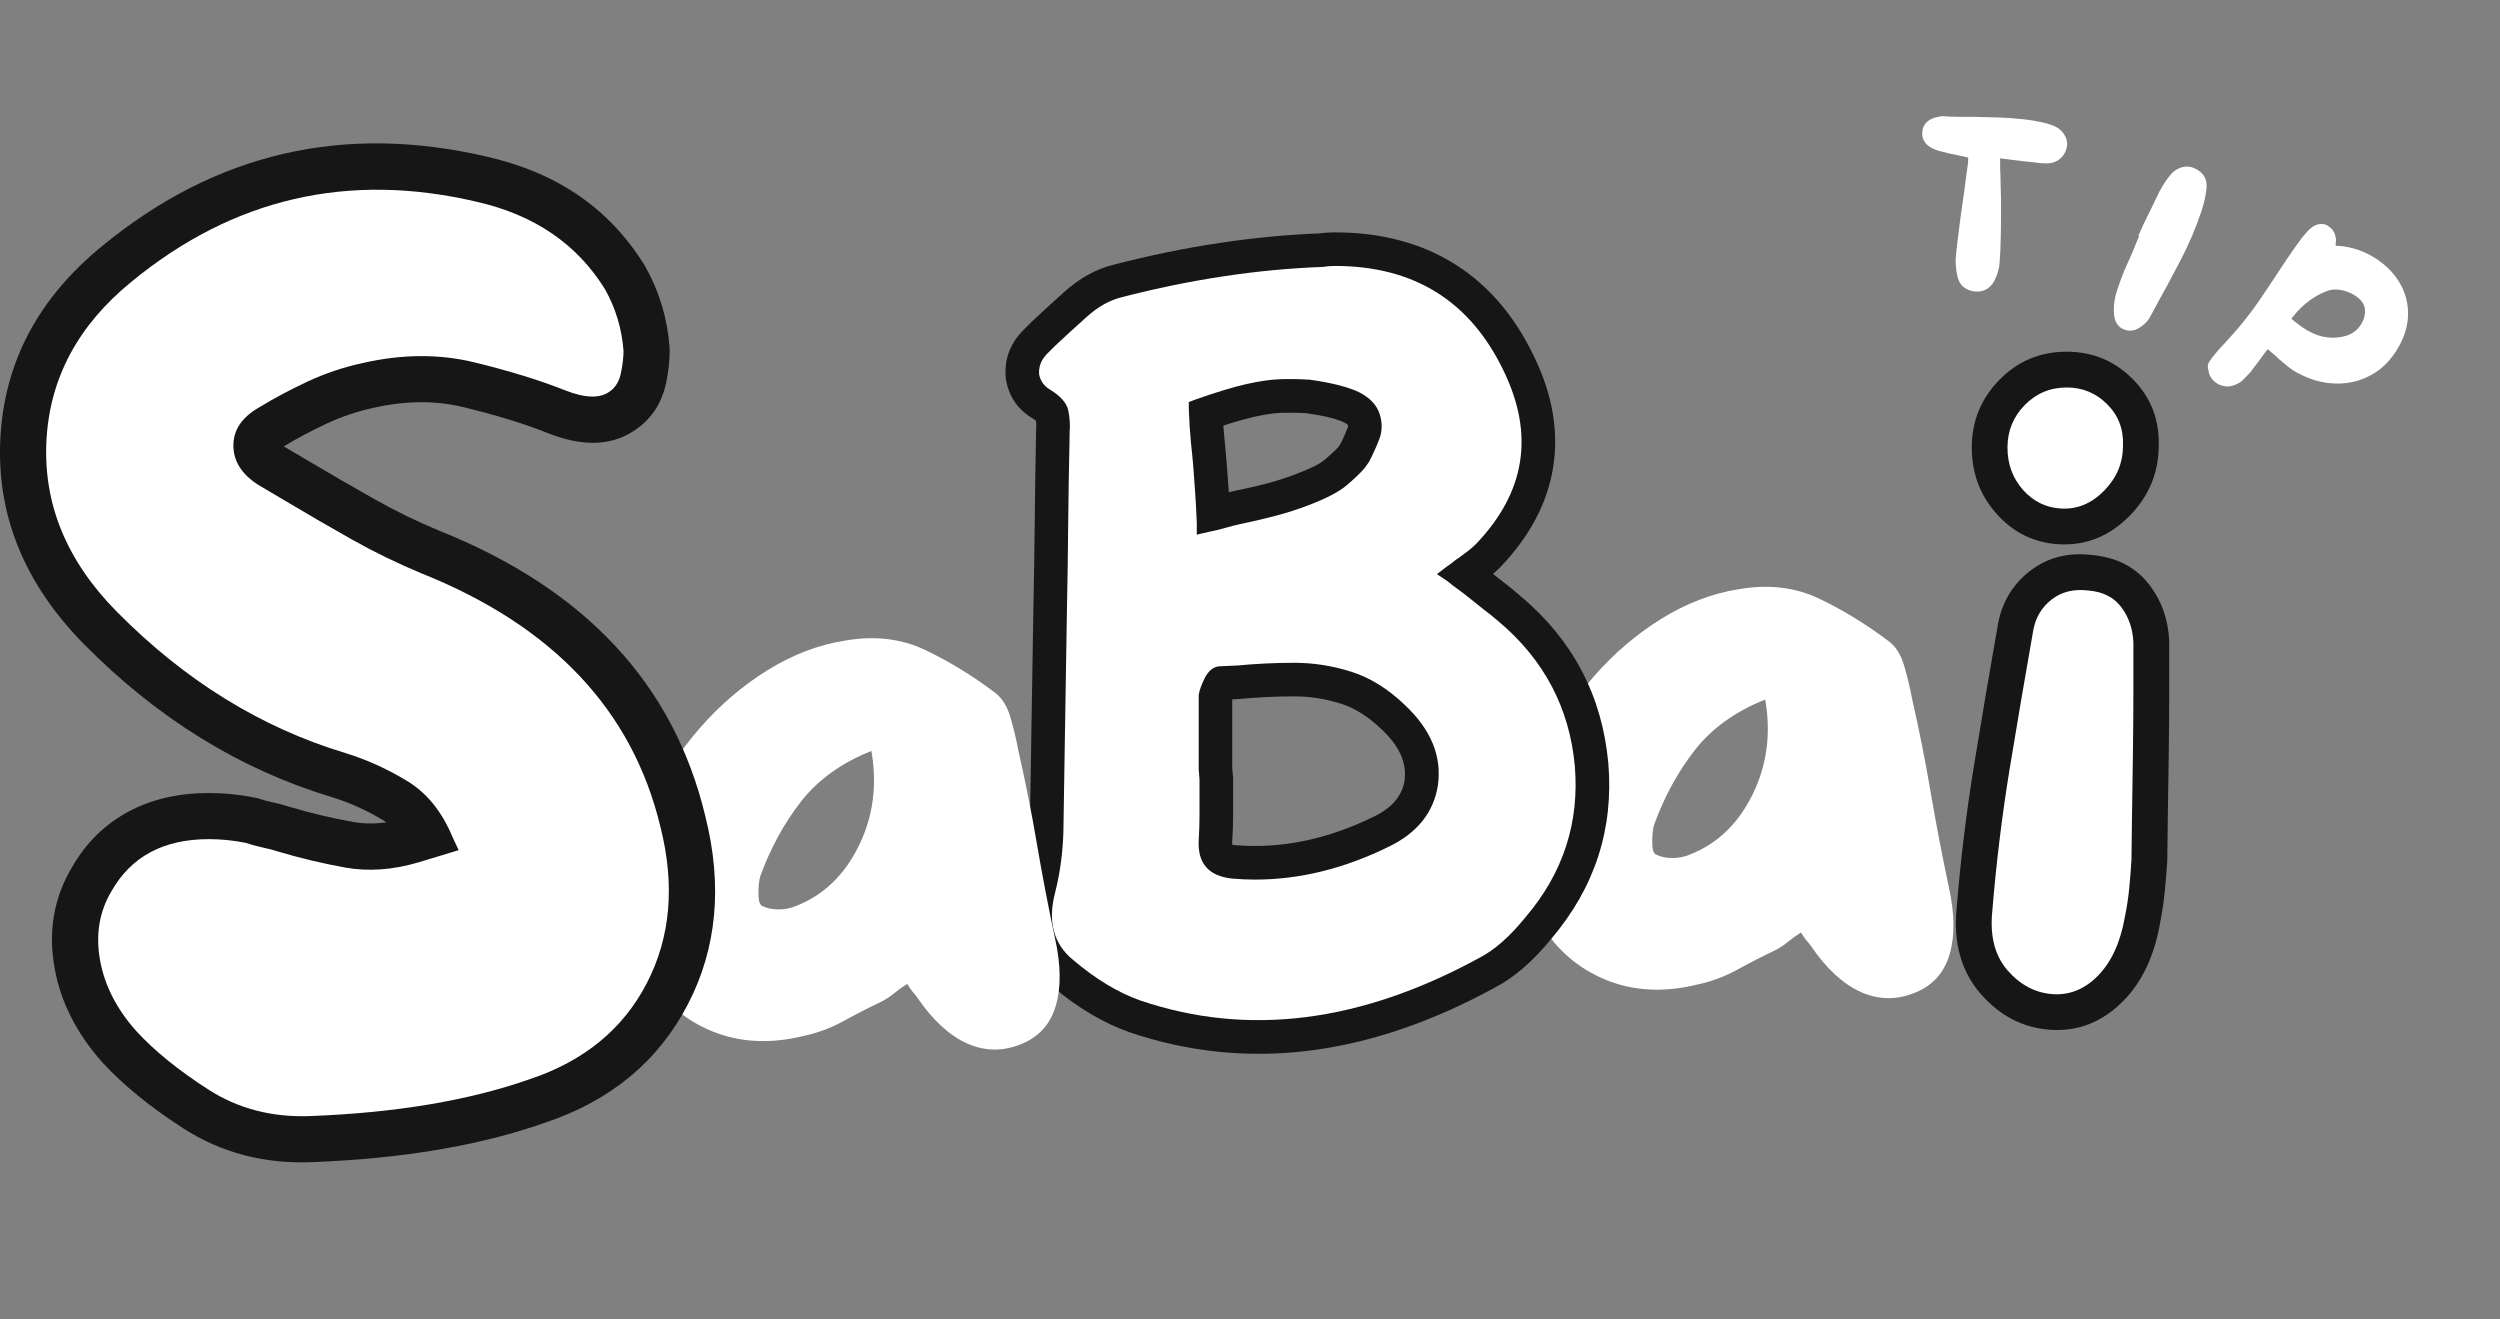
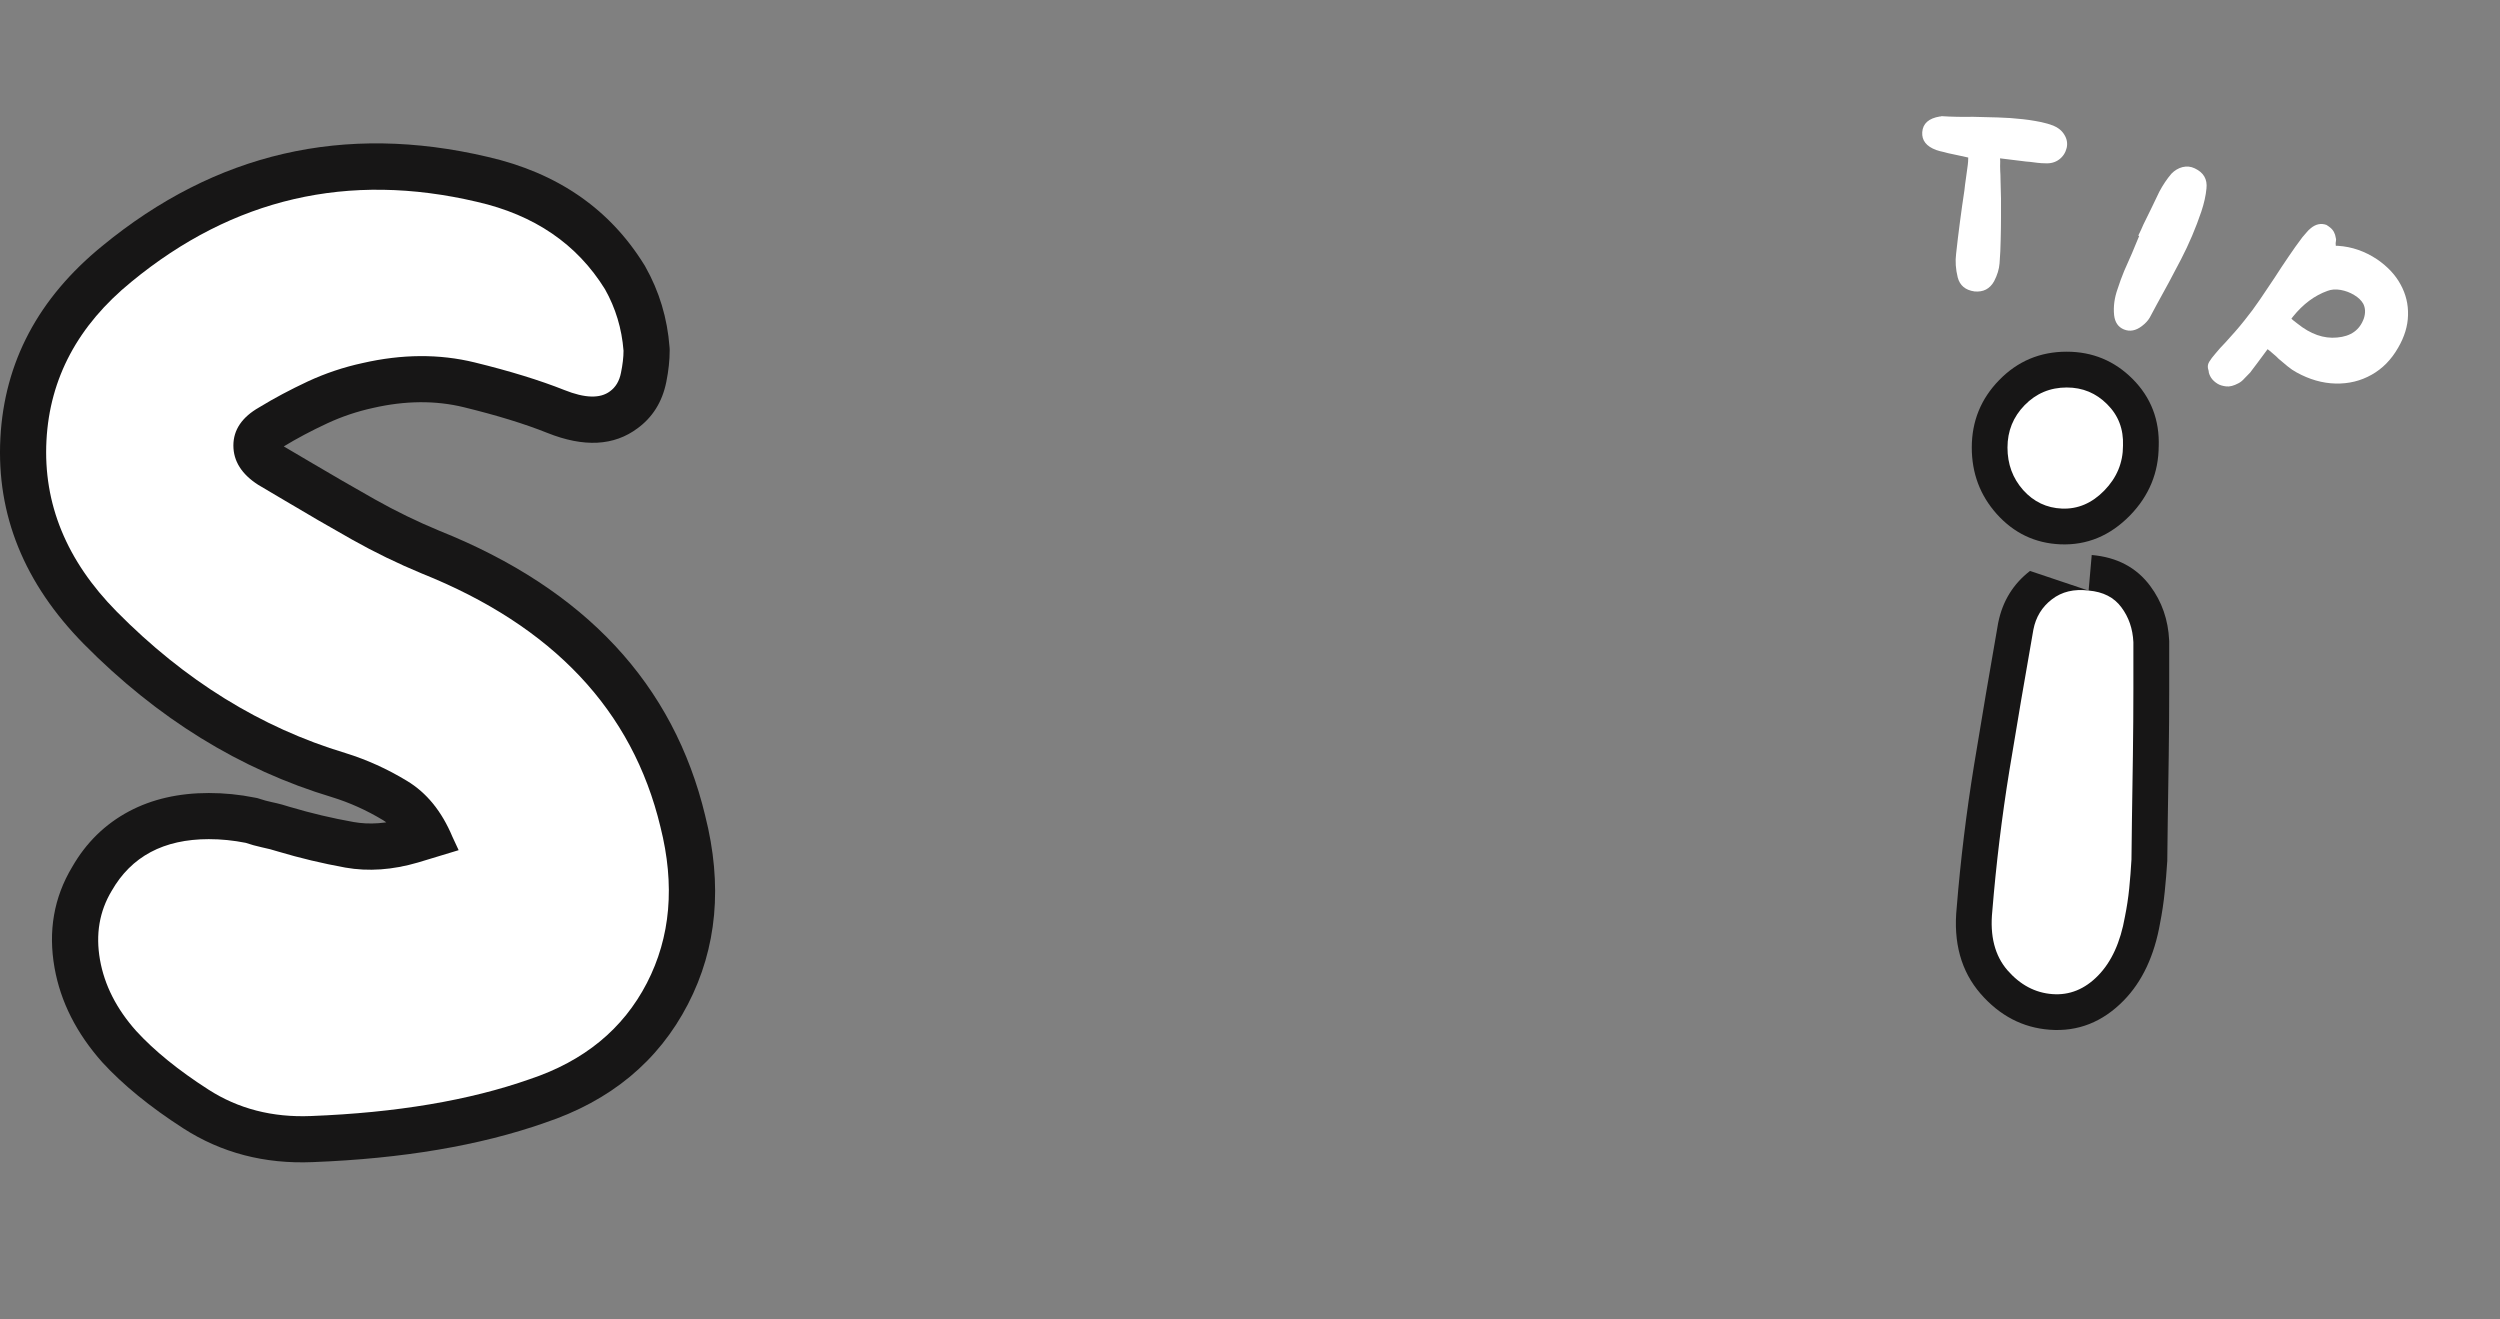
<svg xmlns="http://www.w3.org/2000/svg" width="326" height="172" viewBox="0 0 326 172" fill="none">
  <rect x="0" y="0" width="326" height="172" fill="#808080" stroke="none" />
  <g clip-path="url(#clip0_1193_3011)">
-     <path d="M254.121 115.637C254.897 119.137 254.933 122.075 254.225 124.45C253.527 126.825 252.058 128.481 249.808 129.408C247.392 130.424 245.006 130.408 242.662 129.366C240.329 128.314 238.152 126.304 236.142 123.346C235.975 123.111 235.772 122.861 235.537 122.596C235.313 122.32 235.084 121.986 234.85 121.596C234.225 121.986 233.652 122.398 233.142 122.825C232.642 123.241 232.079 123.611 231.454 123.929C229.813 124.71 228.173 125.549 226.537 126.45C224.912 127.34 223.204 127.981 221.412 128.366C217.048 129.45 213.058 129.257 209.433 127.783C205.819 126.299 203.001 123.882 200.975 120.533C198.944 117.189 198.126 113.257 198.517 108.741C198.751 105.075 199.704 101.491 201.371 97.992C203.048 94.492 205.194 91.242 207.808 88.242C210.418 85.242 213.355 82.731 216.621 80.7C219.897 78.674 223.246 77.387 226.662 76.846C230.563 76.153 234.089 76.564 237.246 78.075C240.397 79.59 243.412 81.439 246.287 83.617C247.23 84.325 247.912 85.424 248.329 86.908C248.756 88.382 249.089 89.778 249.329 91.096C250.256 95.153 251.069 99.242 251.767 103.366C252.475 107.491 253.256 111.585 254.121 115.637ZM220.371 111.429C223.938 110.028 226.662 107.419 228.537 103.596C230.412 99.778 230.959 95.653 230.183 91.221C226.277 92.778 223.214 94.981 220.996 97.825C218.787 100.658 217.017 103.908 215.683 107.575C215.527 108.116 215.454 108.861 215.454 109.804C215.454 110.736 215.61 111.278 215.933 111.429C216.543 111.736 217.256 111.887 218.079 111.887C218.897 111.887 219.662 111.736 220.371 111.429Z" fill="white" />
-     <path d="M209.723 99.49C210.447 108.1 207.963 115.751 202.27 122.438L198.932 119.6L202.333 122.36C199.926 125.324 197.484 127.449 194.999 128.74C178.432 137.818 162.531 139.771 147.301 134.61C143.885 133.412 140.494 131.391 137.124 128.558C135.14 126.933 133.833 124.923 133.197 122.527C132.614 120.298 132.671 117.86 133.38 115.204C133.911 113.063 134.213 110.787 134.286 108.376L134.515 94.006L134.749 79.699C134.828 75.886 134.885 72.058 134.926 68.219C134.963 64.35 135.02 60.501 135.098 56.667V56.094L135.119 55.897C135.156 55.459 135.119 54.964 135.01 54.407C135.067 54.683 135.145 54.881 135.26 55.011C135.156 54.891 134.942 54.735 134.624 54.537C132.734 53.402 131.593 51.756 131.197 49.6L131.161 49.376L131.14 49.152C130.963 46.803 131.734 44.761 133.463 43.032L134.609 41.886C135.963 40.615 137.374 39.324 138.843 38.011C140.822 36.251 142.937 35.084 145.192 34.522C154.51 32.11 163.572 30.745 172.374 30.422L172.536 34.797L171.817 30.48C172.52 30.36 173.265 30.303 174.057 30.303C180.067 30.303 185.27 31.672 189.661 34.412C194.067 37.162 197.541 41.219 200.088 46.589C202.463 51.527 203.275 56.318 202.525 60.959C201.781 65.594 199.499 69.912 195.682 73.912L195.645 73.954L195.609 73.99C195.182 74.417 194.708 74.834 194.192 75.245C193.708 75.636 193.176 76.022 192.604 76.407C192.499 76.475 192.39 76.558 192.275 76.652C191.921 76.949 191.567 77.214 191.203 77.459L188.77 73.813L191.4 77.318L189.999 78.365L187.369 74.865L189.801 71.219L191.395 72.282L191.578 72.433C191.968 72.761 192.343 73.053 192.692 73.308C193.171 73.657 193.635 74.011 194.078 74.365C194.833 74.964 195.525 75.511 196.161 75.995C196.9 76.563 197.619 77.147 198.312 77.756C205.104 83.475 208.906 90.709 209.718 99.454L209.723 99.49ZM200.994 100.266C200.406 93.902 197.588 88.6 192.546 84.35C191.994 83.87 191.426 83.402 190.843 82.959C190.156 82.433 189.411 81.844 188.604 81.204C188.27 80.933 187.911 80.662 187.536 80.391C187.031 80.022 186.51 79.615 185.968 79.162L188.77 75.797L186.343 79.443L179.791 75.074L186.239 70.235L186.343 70.167C186.447 70.1 186.557 70.016 186.666 69.922C187.02 69.626 187.38 69.36 187.744 69.115C188.104 68.876 188.432 68.636 188.723 68.407C188.984 68.193 189.213 67.99 189.411 67.792L192.51 70.891L189.338 67.87C191.906 65.178 193.421 62.407 193.88 59.563C194.338 56.73 193.77 53.657 192.171 50.344C190.359 46.522 187.973 43.688 185.02 41.844C182.051 39.99 178.395 39.063 174.057 39.063C173.749 39.063 173.484 39.084 173.255 39.12L172.979 39.167L172.697 39.178C164.525 39.475 156.067 40.756 147.317 43.022C146.458 43.235 145.578 43.745 144.671 44.553C143.26 45.808 141.911 47.047 140.614 48.266L137.609 45.079L140.708 48.178L139.656 49.225C139.828 49.058 139.9 48.808 139.874 48.48L135.51 48.818L139.817 48.032C139.739 47.589 139.531 47.266 139.192 47.063C141.687 48.589 143.156 50.459 143.598 52.688C143.88 54.074 143.958 55.412 143.843 56.688L139.479 56.292H143.859V56.85C143.781 60.647 143.723 64.469 143.687 68.308C143.645 72.178 143.588 76.022 143.51 79.839L143.275 94.147L143.041 108.626C142.953 111.673 142.557 114.61 141.843 117.454C141.536 118.615 141.479 119.563 141.671 120.298C141.822 120.86 142.187 121.376 142.77 121.855C145.317 124.001 147.765 125.49 150.114 126.313C162.916 130.652 176.531 128.87 190.958 120.969C192.364 120.235 193.89 118.86 195.536 116.839L195.567 116.798L195.598 116.761C199.713 111.923 201.515 106.412 200.994 100.225V100.266ZM160.447 68.204V69.725H156.067L155.083 65.454L156.661 65.089L156.723 65.079C157.38 64.949 157.973 64.803 158.51 64.647C159.265 64.422 160.041 64.225 160.838 64.047C162.369 63.74 163.838 63.402 165.229 63.037C166.551 62.688 167.833 62.272 169.078 61.787C170.89 61.1 172.114 60.49 172.744 59.954C173.588 59.24 174.213 58.652 174.614 58.193L177.911 61.079L174.343 58.532L174.926 57.714L178.494 60.261L174.645 58.167C175.025 57.469 175.395 56.662 175.76 55.74C175.801 55.636 175.791 55.506 175.739 55.339C175.749 55.381 175.76 55.402 175.77 55.407C175.671 55.308 175.499 55.193 175.249 55.068C174.229 54.589 172.541 54.183 170.182 53.855L170.786 49.516L170.525 53.891C169.333 53.818 168.182 53.803 167.067 53.834C166.104 53.865 164.9 54.047 163.463 54.37C161.911 54.725 159.895 55.339 157.406 56.219L156.551 56.537L155.015 52.438H159.395V53.37H155.015L159.39 53.172C159.463 54.803 159.557 56.136 159.666 57.183C159.786 58.35 159.885 59.459 159.968 60.511L160.203 63.678C160.281 64.813 160.364 66.256 160.442 68.006L160.447 68.105V68.204ZM151.687 68.204H156.067L151.692 68.407C151.614 66.73 151.541 65.37 151.463 64.324L151.234 61.183C151.156 60.209 151.062 59.178 150.953 58.084C150.822 56.87 150.723 55.365 150.64 53.568L150.635 53.469V49.402L154.489 47.954C157.296 46.964 159.64 46.256 161.52 45.829C163.51 45.376 165.265 45.126 166.791 45.079C168.171 45.037 169.588 45.058 171.041 45.147L171.213 45.152L171.385 45.178C174.635 45.631 177.229 46.313 179.166 47.235C181.65 48.475 183.275 50.256 184.051 52.568C184.775 54.745 184.729 56.87 183.911 58.943C183.416 60.204 182.895 61.344 182.338 62.36L182.213 62.594L181.348 63.803L181.208 63.964C180.515 64.751 179.583 65.647 178.4 66.641C177.01 67.824 174.958 68.928 172.255 69.954C170.697 70.558 169.098 71.074 167.458 71.506C165.895 71.917 164.322 72.282 162.739 72.6C162.135 72.735 161.551 72.881 160.984 73.053C160.197 73.282 159.348 73.485 158.442 73.667L157.583 69.376L158.567 73.641L151.687 75.23V68.204ZM183.15 101.808C183.479 99.506 182.489 97.277 180.176 95.12C178.453 93.459 176.692 92.344 174.89 91.772C172.869 91.126 170.838 90.808 168.796 90.808C166.442 90.808 164.088 90.917 161.734 91.136L161.635 91.147L159.203 91.272L158.984 86.897L159.421 91.251C159.906 91.204 160.328 91.032 160.697 90.73C160.874 90.589 160.989 90.469 161.036 90.37C160.874 90.693 160.755 90.964 160.671 91.183C160.65 91.251 160.63 91.303 160.619 91.339C160.624 91.324 160.63 91.297 160.635 91.251L156.301 90.631H160.682V100.329H156.301L160.661 99.928L160.796 101.412V106.344C160.796 107.495 160.755 108.673 160.671 109.865C160.656 110.089 160.671 110.266 160.708 110.391C160.692 110.339 160.645 110.271 160.578 110.188C160.515 110.115 160.468 110.079 160.447 110.068C160.604 110.136 160.848 110.183 161.176 110.219L160.739 114.579L161.072 110.209C161.973 110.277 162.838 110.313 163.661 110.313C168.817 110.313 174.01 109.021 179.239 106.443C181.541 105.318 182.848 103.756 183.161 101.756L183.15 101.808ZM191.817 103.105C191.421 105.615 190.463 107.839 188.932 109.766C187.468 111.61 185.531 113.12 183.119 114.303C176.666 117.485 170.182 119.074 163.661 119.074C162.614 119.074 161.525 119.032 160.4 118.943L160.354 118.938L160.301 118.933C157.604 118.667 155.51 117.683 154.01 115.99C152.484 114.256 151.786 112.011 151.932 109.24C151.999 108.256 152.036 107.287 152.036 106.344V101.61H156.416L152.057 102.006L151.921 100.527V90.318L151.963 90.011C152.109 89.001 152.52 87.813 153.197 86.454C153.713 85.422 154.374 84.584 155.171 83.933C156.166 83.126 157.291 82.662 158.551 82.537L158.661 82.527L161.104 82.402L161.322 86.777L160.916 82.417C163.541 82.167 166.171 82.047 168.796 82.047C171.744 82.047 174.656 82.506 177.541 83.422C180.645 84.407 183.515 86.167 186.15 88.714C190.692 92.943 192.583 97.725 191.822 103.048L191.817 103.105Z" fill="#171616" />
-     <path d="M205.354 99.865C205.979 107.256 203.838 113.834 198.937 119.594C196.906 122.094 194.921 123.855 192.979 124.865C177.479 133.35 162.718 135.219 148.708 130.469C145.833 129.459 142.916 127.699 139.958 125.199C137.375 123.105 136.588 120.146 137.604 116.324C138.229 113.839 138.583 111.235 138.666 108.511C138.734 103.678 138.812 98.865 138.895 94.074C138.979 89.282 139.052 84.511 139.125 79.761C139.208 75.943 139.26 72.11 139.291 68.261C139.333 64.402 139.395 60.568 139.479 56.761V56.282C139.562 55.438 139.505 54.527 139.312 53.553C139.114 52.568 138.317 51.652 136.916 50.803C136.135 50.334 135.666 49.667 135.5 48.803C135.427 47.792 135.781 46.897 136.562 46.115L137.604 45.074C138.937 43.824 140.317 42.563 141.75 41.282C143.192 39.99 144.692 39.152 146.25 38.761C155.291 36.428 164.052 35.11 172.541 34.803C173.01 34.719 173.52 34.678 174.062 34.678C184.406 34.678 191.76 39.277 196.125 48.469C200.093 56.719 198.895 64.193 192.52 70.886C192.197 71.209 191.843 71.522 191.458 71.824C191.067 72.131 190.645 72.443 190.187 72.761C189.947 72.917 189.713 73.089 189.479 73.282C189.239 73.48 189.005 73.652 188.77 73.803L187.375 74.865L188.77 75.803C189.239 76.193 189.692 76.542 190.125 76.844C190.552 77.152 190.963 77.464 191.354 77.782C192.13 78.407 192.843 78.98 193.5 79.49C194.166 79.99 194.812 80.511 195.437 81.053C201.354 86.042 204.656 92.313 205.354 99.865ZM156.062 68.199V69.719L157.583 69.365C158.359 69.214 159.083 69.042 159.75 68.844C160.416 68.652 161.093 68.48 161.791 68.324C163.343 68.006 164.859 67.652 166.333 67.261C167.817 66.876 169.26 66.407 170.666 65.865C172.927 65.006 174.567 64.152 175.583 63.303C176.593 62.443 177.375 61.699 177.916 61.074L178.5 60.261C178.958 59.402 179.401 58.428 179.833 57.344C180.26 56.251 180.281 55.115 179.895 53.949C179.505 52.782 178.609 51.844 177.208 51.136C175.734 50.443 173.593 49.902 170.791 49.511C169.458 49.428 168.166 49.407 166.916 49.449C165.677 49.49 164.197 49.709 162.479 50.094C160.77 50.485 158.593 51.147 155.958 52.074L155.02 52.428V53.365C155.088 55.074 155.177 56.501 155.291 57.636C155.416 58.761 155.52 59.834 155.604 60.844C155.671 61.86 155.75 62.917 155.833 64.011C155.916 65.094 155.989 66.49 156.062 68.199ZM187.5 102.428C188.041 98.61 186.593 95.105 183.166 91.907C180.984 89.813 178.666 88.376 176.208 87.594C173.76 86.818 171.291 86.428 168.791 86.428C166.302 86.428 163.817 86.547 161.333 86.782L158.979 86.886C158.197 86.969 157.572 87.48 157.104 88.407C156.645 89.339 156.38 90.084 156.312 90.636C156.312 91.803 156.312 92.99 156.312 94.199C156.312 95.407 156.312 96.594 156.312 97.761V100.324L156.416 101.615C156.416 101.923 156.416 102.193 156.416 102.428C156.416 102.667 156.416 102.902 156.416 103.136C156.416 104.219 156.416 105.292 156.416 106.344C156.416 107.386 156.38 108.459 156.312 109.553C156.145 112.594 157.625 114.271 160.75 114.574C161.75 114.657 162.718 114.699 163.666 114.699C169.5 114.699 175.338 113.256 181.187 110.365C184.838 108.574 186.942 105.928 187.5 102.428Z" fill="white" />
-     <path d="M137.57 122.339C138.346 125.839 138.382 128.777 137.674 131.152C136.976 133.527 135.507 135.183 133.257 136.11C130.841 137.126 128.455 137.11 126.112 136.069C123.778 135.017 121.601 133.006 119.591 130.048C119.424 129.813 119.221 129.563 118.987 129.298C118.763 129.022 118.533 128.688 118.299 128.298C117.674 128.688 117.101 129.1 116.591 129.527C116.091 129.944 115.528 130.313 114.903 130.631C113.263 131.412 111.622 132.251 109.987 133.152C108.362 134.043 106.653 134.683 104.862 135.069C100.497 136.152 96.507 135.959 92.882 134.485C89.268 133.001 86.45 130.584 84.424 127.235C82.393 123.892 81.575 119.959 81.966 115.444C82.2 111.777 83.153 108.194 84.82 104.694C86.497 101.194 88.643 97.944 91.257 94.944C93.867 91.944 96.804 89.433 100.07 87.402C103.346 85.376 106.695 84.089 110.112 83.548C114.013 82.855 117.539 83.266 120.695 84.777C123.846 86.293 126.862 88.141 129.737 90.319C130.679 91.027 131.362 92.126 131.778 93.61C132.205 95.084 132.539 96.48 132.778 97.798C133.705 101.855 134.518 105.944 135.216 110.069C135.924 114.194 136.705 118.287 137.57 122.339ZM103.82 118.131C107.388 116.73 110.112 114.121 111.987 110.298C113.862 106.48 114.408 102.355 113.632 97.923C109.726 99.48 106.664 101.683 104.445 104.527C102.237 107.36 100.466 110.61 99.132 114.277C98.976 114.819 98.903 115.563 98.903 116.506C98.903 117.438 99.059 117.98 99.382 118.131C99.992 118.438 100.705 118.589 101.528 118.589C102.346 118.589 103.112 118.438 103.82 118.131Z" fill="white" />
    <path d="M91.95 106.342C94.252 115.415 93.502 123.623 89.7 130.962C85.846 138.399 79.622 143.55 71.018 146.42C62.591 149.379 52.513 151.087 40.783 151.54C34.502 151.806 28.872 150.337 23.898 147.134C19.559 144.342 16.039 141.467 13.335 138.519C9.976 134.738 7.898 130.634 7.112 126.202C6.263 121.405 7.028 117.03 9.403 113.066C11.221 109.889 13.695 107.467 16.83 105.795C19.825 104.207 23.294 103.41 27.237 103.41C29.237 103.41 31.237 103.608 33.231 104.009L33.596 104.082L33.955 104.196C34.382 104.342 34.867 104.472 35.398 104.587C36.362 104.79 37.273 105.04 38.122 105.321L36.221 111.03L37.929 105.259C40.606 106.056 43.33 106.696 46.106 107.191C48.174 107.561 50.419 107.399 52.836 106.696L58.065 105.113L59.809 110.868L54.33 113.358L53.492 111.514L53.455 111.431C52.57 109.321 51.403 107.827 49.955 106.952C47.815 105.66 45.586 104.655 43.278 103.946C31.304 100.342 20.518 93.686 10.924 83.972C3.153 76.076 -0.472 67.129 0.049 57.129C0.57 47.222 4.997 38.873 13.325 32.082C28.112 19.92 44.867 16.045 63.596 20.457C72.69 22.54 79.497 27.233 84.018 34.545L84.08 34.644L84.138 34.748C85.971 37.988 87.028 41.504 87.309 45.285L87.325 45.509V45.727C87.325 46.983 87.179 48.337 86.888 49.795C86.362 52.42 85.08 54.462 83.039 55.92L79.544 51.024L83.153 55.837C80.065 58.155 76.138 58.358 71.372 56.452C68.424 55.269 64.789 54.155 60.466 53.097C56.789 52.202 52.846 52.233 48.638 53.196C46.57 53.649 44.586 54.316 42.69 55.196C40.596 56.17 38.684 57.186 36.95 58.243L36.877 58.29L36.799 58.332C36.586 58.457 36.419 58.571 36.299 58.675L36.268 58.691C36.398 58.498 36.461 58.295 36.461 58.082C36.461 57.952 36.424 57.821 36.351 57.702C36.414 57.806 36.606 57.962 36.934 58.17L33.653 63.217L36.716 58.04L40.247 60.123C43.101 61.816 45.981 63.477 48.882 65.118C51.612 66.655 54.419 68.019 57.294 69.212C76.294 76.811 87.851 89.212 91.971 106.42L91.95 106.342ZM80.268 109.222C77.117 96.05 67.924 86.42 52.695 80.326C49.367 78.951 46.127 77.373 42.976 75.597C39.997 73.92 37.044 72.212 34.122 70.483L30.481 68.332L30.377 68.264C28.559 67.082 27.153 65.691 26.148 64.082C25.002 62.248 24.429 60.248 24.429 58.082C24.429 55.837 25.054 53.79 26.309 51.941C27.393 50.342 28.898 48.988 30.83 47.884L33.815 53.108L30.679 47.977C32.799 46.681 35.112 45.452 37.617 44.285C40.32 43.03 43.096 42.087 45.95 41.467C52.007 40.082 57.799 40.061 63.32 41.41C68.195 42.597 72.367 43.889 75.841 45.274C76.513 45.545 76.987 45.686 77.257 45.691C76.851 45.681 76.408 45.852 75.929 46.212L76.044 46.129C75.502 46.514 75.184 46.952 75.085 47.436C75.221 46.759 75.289 46.186 75.289 45.727H81.304L75.304 46.175C75.158 44.181 74.612 42.347 73.664 40.665L78.898 37.707L73.783 40.868C71.028 36.415 66.71 33.514 60.836 32.17C45.976 28.67 32.674 31.748 20.929 41.41C15.356 45.952 12.403 51.399 12.065 57.754C11.731 64.228 14.205 70.149 19.481 75.514C27.643 83.774 36.752 89.415 46.815 92.441C50.07 93.446 53.19 94.847 56.179 96.655C59.867 98.884 62.658 102.254 64.554 106.78L59.007 109.103L64.481 106.613L68.127 114.634L56.19 118.254C51.976 119.478 47.908 119.738 43.987 119.04C40.773 118.462 37.617 117.717 34.513 116.8L34.414 116.769L34.32 116.738C33.888 116.592 33.408 116.467 32.877 116.353C31.908 116.144 31.002 115.899 30.148 115.613L32.049 109.905L30.872 115.806C29.653 115.566 28.445 115.441 27.237 115.441C25.294 115.441 23.71 115.769 22.481 116.42C21.393 117.004 20.471 117.946 19.721 119.259C18.888 120.649 18.638 122.259 18.96 124.097C19.351 126.295 20.434 128.394 22.205 130.389C24.21 132.577 26.945 134.785 30.414 137.019C33.247 138.842 36.549 139.675 40.325 139.514C50.841 139.108 59.804 137.608 67.21 135.004C72.726 133.165 76.658 129.972 79.013 125.431C81.414 120.795 81.841 115.415 80.289 109.3L80.268 109.222Z" fill="#171616" />
    <path d="M86.12 107.821C88.037 115.42 87.443 122.212 84.35 128.196C81.251 134.186 76.167 138.358 69.1 140.717C61.193 143.498 51.683 145.102 40.558 145.53C35.527 145.738 31.063 144.587 27.162 142.071C23.256 139.561 20.126 137.019 17.766 134.446C15.193 131.561 13.62 128.462 13.037 125.155C12.454 121.837 12.959 118.842 14.558 116.175C17.126 111.675 21.349 109.425 27.224 109.425C28.834 109.425 30.438 109.587 32.037 109.905C32.688 110.129 33.391 110.321 34.141 110.488C34.891 110.644 35.584 110.821 36.224 111.03C39.11 111.894 42.047 112.592 45.037 113.134C48.037 113.665 51.193 113.441 54.516 112.467L59.808 110.863L58.995 109.113C57.605 105.795 55.626 103.363 53.058 101.821C50.501 100.269 47.829 99.061 45.037 98.196C34.021 94.879 24.079 88.728 15.204 79.738C8.672 73.113 5.626 65.686 6.058 57.446C6.485 49.321 10.172 42.425 17.12 36.759C30.381 25.842 45.412 22.363 62.204 26.321C69.688 28.03 75.251 31.832 78.891 37.717C80.277 40.175 81.084 42.852 81.308 45.738C81.308 46.587 81.193 47.545 80.975 48.613C80.766 49.686 80.287 50.488 79.537 51.03C78.256 51.988 76.277 51.936 73.6 50.863C70.391 49.587 66.485 48.384 61.891 47.259C57.292 46.134 52.422 46.165 47.287 47.342C44.829 47.873 42.443 48.67 40.141 49.738C37.849 50.811 35.735 51.936 33.808 53.113C31.558 54.394 30.433 56.05 30.433 58.092C30.433 60.123 31.506 61.832 33.662 63.217L37.183 65.3C40.068 67.024 42.98 68.712 45.912 70.363C48.855 72.019 51.881 73.488 54.995 74.78C72.105 81.629 82.48 92.644 86.12 107.821Z" fill="white" />
    <mask id="mask0_1193_3011" style="mask-type:luminance" maskUnits="userSpaceOnUse" x="235" y="-1" width="91" height="75">
      <path d="M325.197 -0.001H235.863V73.332H325.197V-0.001Z" fill="white" />
    </mask>
    <g mask="url(#mask0_1193_3011)">
      <path d="M267.743 16.378C268.394 16.643 268.879 17.044 269.202 17.586C269.535 18.128 269.629 18.701 269.493 19.294C269.337 19.919 269.014 20.419 268.514 20.794C268.014 21.169 267.41 21.336 266.702 21.294C266.379 21.294 266.046 21.273 265.702 21.232C265.368 21.19 265.035 21.148 264.702 21.107C264.519 21.096 264.353 21.081 264.202 21.065C264.046 21.039 263.879 21.018 263.702 21.003L260.806 20.648L260.827 21.044C260.811 21.451 260.811 21.846 260.827 22.232C260.853 22.607 260.868 22.997 260.868 23.398C260.894 24.263 260.915 25.102 260.931 25.919C260.941 26.727 260.941 27.534 260.931 28.336C260.931 29.253 260.915 30.221 260.889 31.232C260.874 32.247 260.827 33.284 260.743 34.336C260.686 35.086 260.452 35.867 260.035 36.669C259.478 37.669 258.624 38.112 257.473 38.003C256.29 37.836 255.561 37.227 255.285 36.169C255.019 35.102 254.952 34.075 255.077 33.086C255.228 31.701 255.394 30.315 255.577 28.94C255.754 27.565 255.952 26.19 256.16 24.815C256.212 24.289 256.285 23.747 256.368 23.19C256.452 22.638 256.525 22.076 256.598 21.503C256.608 21.435 256.624 21.294 256.639 21.086L256.66 20.544L255.618 20.315C255.269 20.232 254.915 20.159 254.556 20.086C254.191 20.018 253.848 19.935 253.514 19.836C253.316 19.794 253.139 19.753 252.973 19.711C252.816 19.669 252.66 19.622 252.493 19.565C251.202 19.096 250.587 18.315 250.66 17.232C250.743 16.107 251.504 15.43 252.952 15.19H253.056C253.108 15.164 253.15 15.148 253.181 15.148C253.858 15.19 254.54 15.221 255.223 15.232C255.9 15.247 256.577 15.247 257.243 15.232C258.327 15.263 259.415 15.289 260.514 15.315C261.608 15.346 262.702 15.419 263.785 15.544C264.327 15.602 264.858 15.68 265.389 15.773C265.915 15.857 266.452 15.977 266.993 16.128C267.254 16.211 267.504 16.294 267.743 16.378Z" fill="white" />
      <path d="M287.056 27.581C286.332 29.722 285.452 31.8 284.41 33.81C283.368 35.826 282.311 37.79 281.243 39.706L280.327 41.415C280.103 41.805 279.764 42.17 279.306 42.519C278.514 43.128 277.728 43.274 276.952 42.956C276.212 42.649 275.79 42.035 275.681 41.102C275.566 39.977 275.723 38.831 276.139 37.665C276.389 36.889 276.671 36.113 276.993 35.331C277.327 34.555 277.665 33.785 278.014 33.019C278.139 32.701 278.27 32.383 278.41 32.06C278.546 31.727 278.686 31.394 278.827 31.061L278.952 30.769L278.827 30.727C278.952 30.477 279.066 30.238 279.181 29.998C279.29 29.764 279.395 29.529 279.493 29.29C279.837 28.581 280.186 27.873 280.535 27.165C280.879 26.456 281.228 25.738 281.577 24.998C282.046 24.113 282.577 23.326 283.16 22.644C283.577 22.217 284.056 21.93 284.598 21.79C285.15 21.654 285.686 21.706 286.202 21.956C287.353 22.498 287.858 23.373 287.723 24.581C287.639 25.498 287.415 26.498 287.056 27.581Z" fill="white" />
      <path d="M312.714 45.347C311.824 46.905 310.673 48.076 309.256 48.868C307.839 49.67 306.266 50.056 304.548 50.014C302.839 49.972 301.141 49.483 299.464 48.556C299.074 48.347 298.683 48.082 298.298 47.764C297.907 47.441 297.516 47.118 297.131 46.785C296.949 46.592 296.756 46.41 296.548 46.243C296.35 46.076 296.157 45.91 295.964 45.743L295.693 45.535L295.214 46.181C294.975 46.514 294.699 46.889 294.381 47.306C294.074 47.722 293.818 48.061 293.61 48.326L293.443 48.556C293.178 48.816 292.923 49.082 292.673 49.347C292.433 49.623 292.178 49.832 291.902 49.972C291.287 50.306 290.756 50.441 290.298 50.389C289.839 50.332 289.469 50.222 289.193 50.056C288.818 49.832 288.527 49.561 288.318 49.243C288.121 48.92 288.016 48.629 288.006 48.368L287.985 48.285C287.844 47.894 287.871 47.535 288.068 47.201C288.277 46.858 288.548 46.493 288.881 46.118C289.089 45.868 289.298 45.629 289.506 45.389C289.725 45.155 289.954 44.91 290.193 44.66C290.61 44.201 291.027 43.738 291.443 43.264C291.871 42.78 292.287 42.28 292.693 41.764C293.402 40.889 294.074 39.983 294.714 39.035C295.365 38.076 296.006 37.129 296.631 36.181C297.199 35.295 297.782 34.41 298.381 33.535C298.975 32.649 299.594 31.78 300.235 30.931C300.412 30.722 300.589 30.524 300.756 30.326C300.923 30.118 301.11 29.931 301.318 29.764C301.969 29.222 302.652 29.076 303.36 29.326C303.527 29.425 303.683 29.535 303.839 29.66C304.256 29.983 304.506 30.441 304.589 31.035C304.631 31.134 304.636 31.259 304.61 31.41C304.594 31.524 304.579 31.618 304.568 31.701L304.589 32.056H304.881C306.683 32.17 308.386 32.759 309.985 33.826C311.36 34.774 312.381 35.868 313.048 37.118C313.725 38.358 314.048 39.681 314.006 41.097C313.975 42.504 313.548 43.92 312.714 45.347ZM304.756 44.014C306.558 43.863 307.725 43.024 308.256 41.493C308.475 40.8 308.449 40.175 308.173 39.618C307.923 39.175 307.527 38.795 306.985 38.472C306.443 38.139 305.85 37.92 305.214 37.806C304.574 37.696 304.006 37.738 303.506 37.931C301.824 38.53 300.324 39.649 299.006 41.285L298.798 41.556L299.027 41.764C299.219 41.92 299.407 42.066 299.589 42.201C301.298 43.576 303.016 44.181 304.756 44.014Z" fill="white" />
    </g>
    <mask id="mask1_1193_3011" style="mask-type:luminance" maskUnits="userSpaceOnUse" x="251" y="22" width="35" height="150">
      <path d="M285.197 22.665H251.863V171.998H285.197V22.665Z" fill="white" />
    </mask>
    <g mask="url(#mask1_1193_3011)">
-       <path d="M282.865 83.731V89.887C282.865 92.606 282.844 95.507 282.802 98.596L282.677 106.934C282.636 109.403 282.615 111.122 282.615 112.09V112.247L282.604 112.398C282.521 113.695 282.412 114.992 282.281 116.283C282.141 117.679 281.932 119.075 281.656 120.465L277.083 119.554L281.677 120.356C280.932 124.622 279.349 127.992 276.938 130.46C274.182 133.278 270.969 134.549 267.287 134.278C263.771 134.018 260.761 132.45 258.266 129.58C255.724 126.653 254.688 122.903 255.156 118.33C255.656 112.137 256.417 105.929 257.427 99.71C258.427 93.596 259.469 87.466 260.547 81.309L260.557 81.257L260.568 81.2C261.13 78.403 262.511 76.153 264.714 74.45C267.021 72.663 269.771 71.976 272.958 72.393L272.354 77.018L272.761 72.372C276.063 72.658 278.604 74.007 280.391 76.413C281.912 78.46 282.734 80.825 282.859 83.512L282.865 83.622V83.731ZM273.537 83.731H278.203L273.542 83.955C273.505 83.158 273.292 82.497 272.901 81.971C272.781 81.809 272.464 81.71 271.953 81.663L271.854 81.653L271.75 81.643C271.13 81.559 270.682 81.622 270.422 81.825C270.057 82.106 269.818 82.512 269.714 83.033L265.141 82.117L269.734 82.924C268.662 89.038 267.63 95.137 266.636 101.21C265.662 107.184 264.927 113.205 264.432 119.283C264.24 121.174 264.531 122.564 265.302 123.455C266.12 124.398 267.011 124.903 267.974 124.976C268.771 125.033 269.531 124.689 270.261 123.945C271.333 122.851 272.073 121.117 272.49 118.747L272.495 118.695L272.511 118.637C272.729 117.544 272.891 116.45 273 115.356C273.12 114.163 273.219 112.971 273.297 111.778L277.953 112.09H273.287C273.287 111.07 273.307 109.304 273.349 106.799L273.474 98.471C273.516 95.424 273.537 92.564 273.537 89.887V83.731ZM268.677 70.981C265.375 70.841 262.599 69.518 260.354 67.002C258.198 64.58 257.12 61.7 257.12 58.361C257.12 54.94 258.307 52.012 260.682 49.575C263.089 47.096 266.026 45.861 269.495 45.861C272.854 45.861 275.719 47.044 278.078 49.403C280.49 51.815 281.63 54.778 281.495 58.288L276.833 58.111H281.495C281.495 61.617 280.245 64.648 277.75 67.216C275.162 69.861 272.146 71.117 268.688 70.981H268.677ZM269.057 61.658C269.75 61.69 270.417 61.367 271.068 60.7C271.802 59.95 272.167 59.085 272.167 58.111V58.023L272.172 57.934C272.203 57.132 271.974 56.492 271.484 56.002C270.943 55.46 270.281 55.19 269.495 55.19C268.651 55.19 267.943 55.486 267.365 56.08C266.755 56.705 266.448 57.465 266.448 58.361C266.448 59.33 266.74 60.143 267.318 60.788C267.807 61.34 268.391 61.632 269.068 61.658H269.057Z" fill="#171616" />
+       <path d="M282.865 83.731V89.887C282.865 92.606 282.844 95.507 282.802 98.596L282.677 106.934C282.636 109.403 282.615 111.122 282.615 112.09V112.247L282.604 112.398C282.521 113.695 282.412 114.992 282.281 116.283C282.141 117.679 281.932 119.075 281.656 120.465L277.083 119.554L281.677 120.356C280.932 124.622 279.349 127.992 276.938 130.46C274.182 133.278 270.969 134.549 267.287 134.278C263.771 134.018 260.761 132.45 258.266 129.58C255.724 126.653 254.688 122.903 255.156 118.33C255.656 112.137 256.417 105.929 257.427 99.71C258.427 93.596 259.469 87.466 260.547 81.309L260.557 81.257L260.568 81.2C261.13 78.403 262.511 76.153 264.714 74.45L272.354 77.018L272.761 72.372C276.063 72.658 278.604 74.007 280.391 76.413C281.912 78.46 282.734 80.825 282.859 83.512L282.865 83.622V83.731ZM273.537 83.731H278.203L273.542 83.955C273.505 83.158 273.292 82.497 272.901 81.971C272.781 81.809 272.464 81.71 271.953 81.663L271.854 81.653L271.75 81.643C271.13 81.559 270.682 81.622 270.422 81.825C270.057 82.106 269.818 82.512 269.714 83.033L265.141 82.117L269.734 82.924C268.662 89.038 267.63 95.137 266.636 101.21C265.662 107.184 264.927 113.205 264.432 119.283C264.24 121.174 264.531 122.564 265.302 123.455C266.12 124.398 267.011 124.903 267.974 124.976C268.771 125.033 269.531 124.689 270.261 123.945C271.333 122.851 272.073 121.117 272.49 118.747L272.495 118.695L272.511 118.637C272.729 117.544 272.891 116.45 273 115.356C273.12 114.163 273.219 112.971 273.297 111.778L277.953 112.09H273.287C273.287 111.07 273.307 109.304 273.349 106.799L273.474 98.471C273.516 95.424 273.537 92.564 273.537 89.887V83.731ZM268.677 70.981C265.375 70.841 262.599 69.518 260.354 67.002C258.198 64.58 257.12 61.7 257.12 58.361C257.12 54.94 258.307 52.012 260.682 49.575C263.089 47.096 266.026 45.861 269.495 45.861C272.854 45.861 275.719 47.044 278.078 49.403C280.49 51.815 281.63 54.778 281.495 58.288L276.833 58.111H281.495C281.495 61.617 280.245 64.648 277.75 67.216C275.162 69.861 272.146 71.117 268.688 70.981H268.677ZM269.057 61.658C269.75 61.69 270.417 61.367 271.068 60.7C271.802 59.95 272.167 59.085 272.167 58.111V58.023L272.172 57.934C272.203 57.132 271.974 56.492 271.484 56.002C270.943 55.46 270.281 55.19 269.495 55.19C268.651 55.19 267.943 55.486 267.365 56.08C266.755 56.705 266.448 57.465 266.448 58.361C266.448 59.33 266.74 60.143 267.318 60.788C267.807 61.34 268.391 61.632 269.068 61.658H269.057Z" fill="#171616" />
      <path d="M278.193 83.737C278.193 85.143 278.193 87.19 278.193 89.882C278.193 92.58 278.172 95.461 278.13 98.528C278.089 101.601 278.047 104.377 278.005 106.862C277.964 109.351 277.943 111.091 277.943 112.091C277.87 113.341 277.776 114.591 277.651 115.841C277.526 117.08 277.339 118.315 277.089 119.549C276.505 122.872 275.339 125.424 273.589 127.216C271.849 128.997 269.865 129.799 267.63 129.632C265.391 129.466 263.443 128.435 261.776 126.528C260.12 124.612 259.464 122.039 259.797 118.799C260.297 112.674 261.037 106.565 262.026 100.466C263.026 94.372 264.068 88.252 265.151 82.112C265.469 80.461 266.276 79.143 267.568 78.153C268.86 77.153 270.453 76.773 272.36 77.007C274.261 77.174 275.682 77.903 276.63 79.195C277.589 80.476 278.11 81.987 278.193 83.737ZM268.88 66.32C266.88 66.237 265.193 65.435 263.818 63.903C262.453 62.362 261.776 60.518 261.776 58.362C261.776 56.211 262.516 54.372 264.005 52.841C265.505 51.299 267.339 50.528 269.505 50.528C271.573 50.528 273.328 51.258 274.776 52.716C276.235 54.164 276.922 55.961 276.839 58.112C276.839 60.351 276.026 62.299 274.401 63.966C272.787 65.622 270.948 66.403 268.88 66.32Z" fill="white" />
    </g>
  </g>
  <defs>
    <clipPath id="clip0_1193_3011">
      <rect width="325.197" height="171.999" fill="white" transform="translate(0 -0.001)" />
    </clipPath>
  </defs>
</svg>